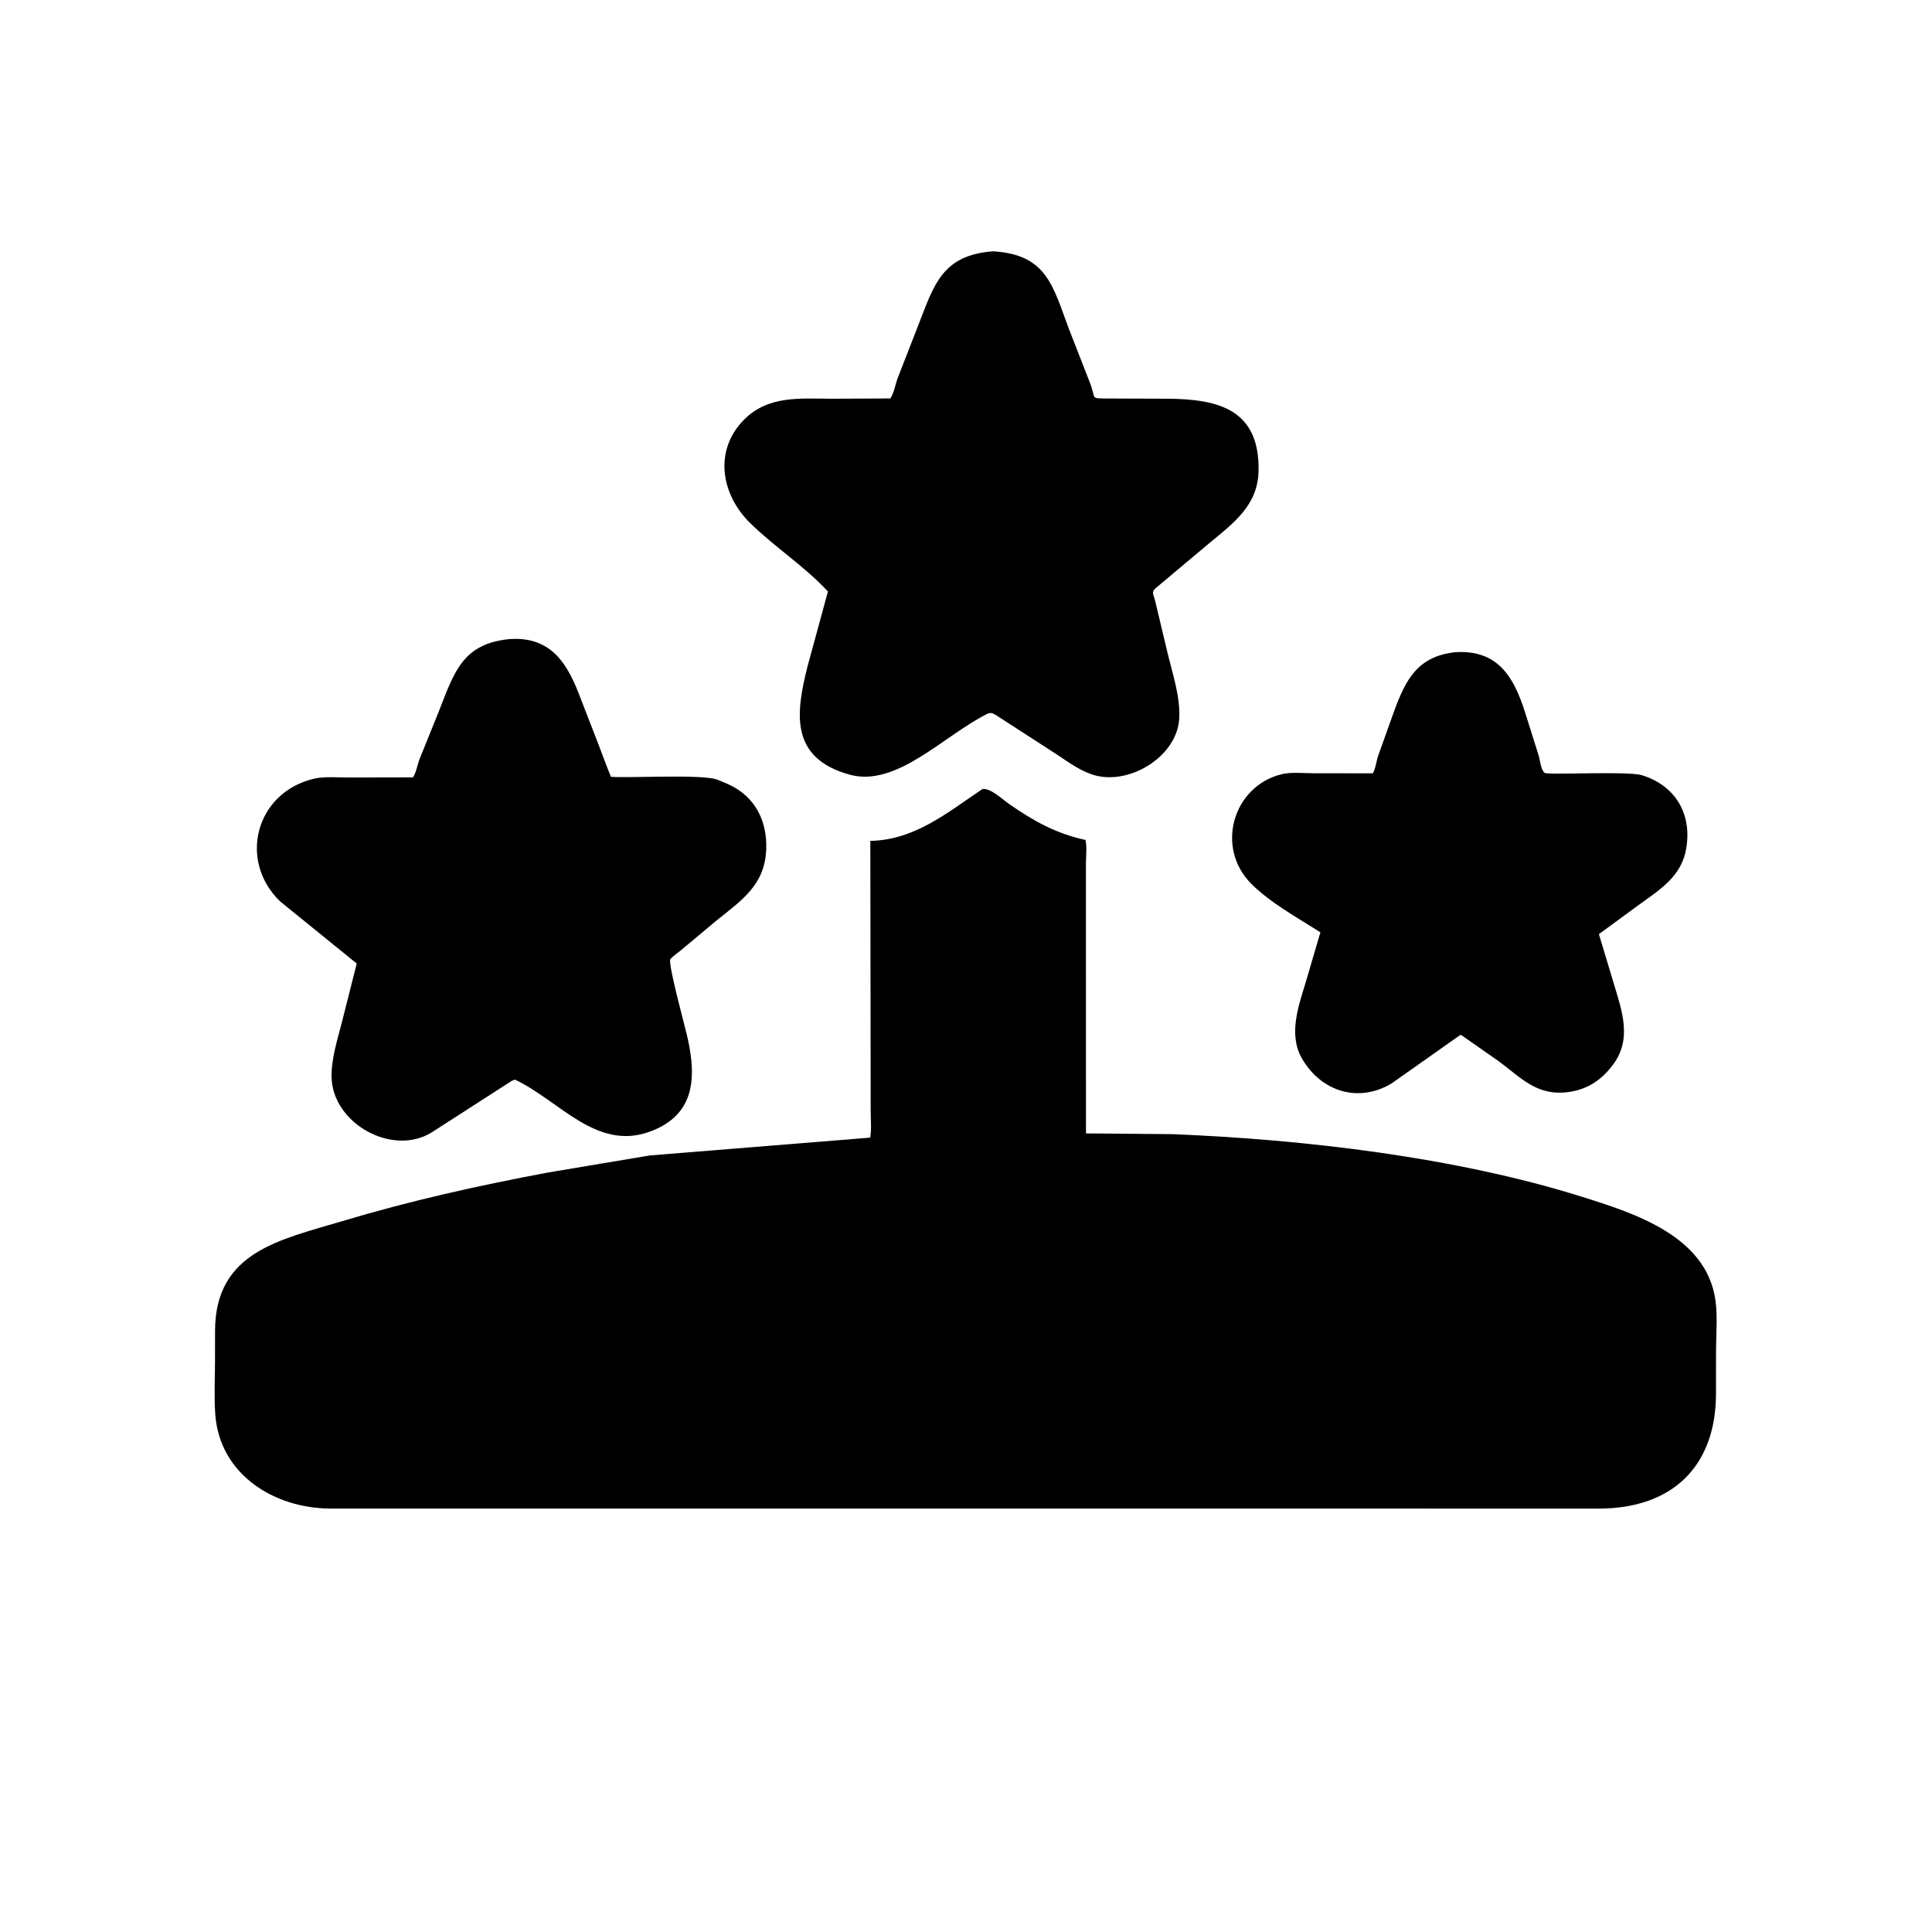
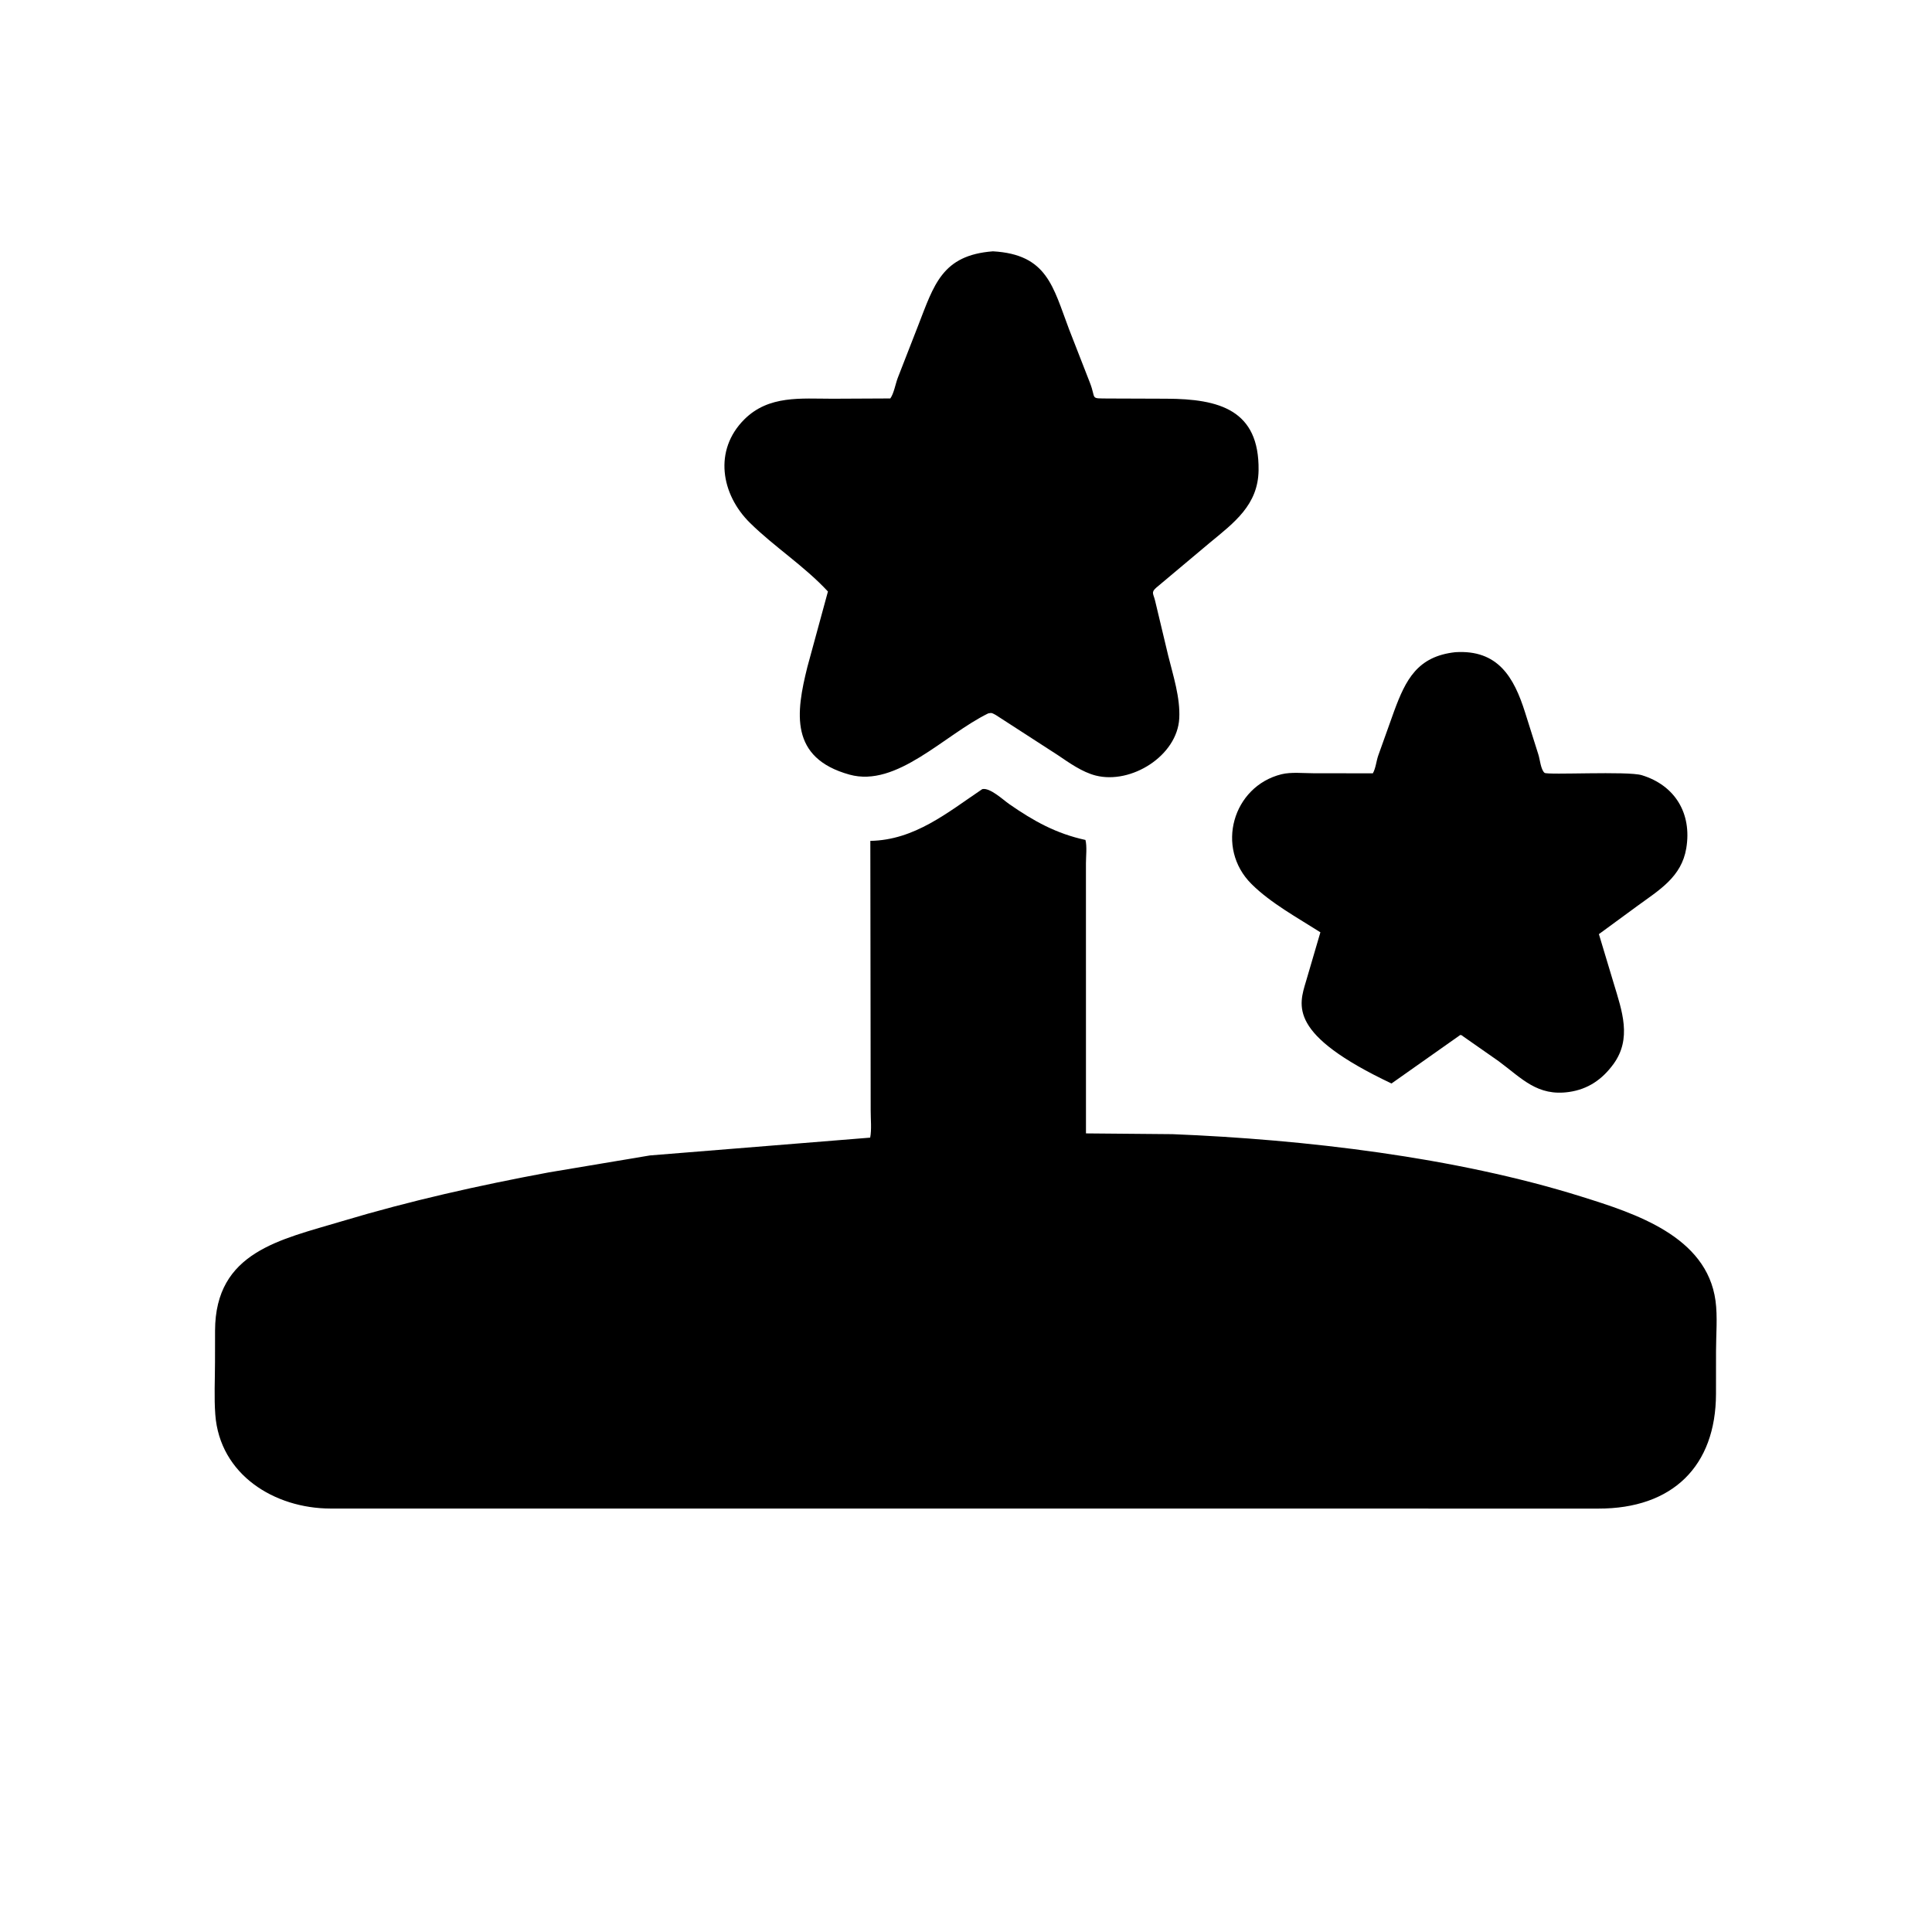
<svg xmlns="http://www.w3.org/2000/svg" version="1.1" style="display: block;" viewBox="0 0 2048 2048" width="640" height="640">
  <path transform="translate(0,0)" fill="rgb(0,0,0)" d="M 1047.5 756.242 C 1000.72 779.185 950.658 835.041 900.5 821.134 C 836.736 803.455 843.778 755.406 855.812 707.145 L 877.648 627.016 C 852.724 600.104 821.136 579.963 795.134 554.403 C 764.207 524.002 756.321 477.181 789.012 444.582 C 814.95 418.717 849.065 422.689 882.605 422.667 L 943.762 422.371 C 947.643 416.912 949.154 407.187 951.657 400.597 L 973.128 345.506 C 990.105 301.936 998.439 270.541 1052.55 266.41 C 1110.09 269.668 1116.14 303.772 1133.22 348.966 L 1155.29 405.546 C 1162.4 423.625 1154.65 422.207 1175.01 422.431 L 1236.3 422.648 C 1292.67 422.819 1334.97 434.544 1334.14 498.472 C 1333.67 535.2 1308.41 553.901 1282.34 575.403 L 1225.7 622.94 C 1219.81 628.055 1222.75 629.419 1224.52 637.048 L 1238.34 694.963 C 1243.59 716.164 1251.23 739.548 1250.06 761.5 C 1247.94 801.173 1199.1 831.685 1161.47 822.099 C 1147.16 818.455 1133.35 808.594 1121.29 800.42 L 1055.57 757.92 C 1051.68 755.933 1051.63 755.3 1047.5 756.242 z" />
-   <path transform="translate(0,0)" fill="rgb(0,0,0)" d="M 542.517 1145.73 L 457.648 1200.37 C 415.851 1226.28 352.481 1190.86 351.486 1141.79 C 351.085 1122.01 357.982 1101.2 362.82 1082.11 L 378.141 1021.38 L 296.966 955.562 C 252.309 912.375 270.737 840.347 332.531 825.527 C 343.791 822.827 358.059 824.23 369.688 824.195 L 437.841 824.059 C 441.308 818.52 442.476 810.364 444.973 804.096 L 465.029 754.463 C 481.356 713.3 489.751 681.959 540.97 677.393 C 586.176 674.72 602.723 705.999 615.991 741.662 L 631.242 780.911 C 636.731 794.867 642.031 809.968 647.624 823.481 C 669.705 824.879 744.316 820.459 760.465 826.482 L 771.617 831.165 C 800.241 843.973 813.277 869.869 812.241 900.01 C 810.95 937.572 787.036 953.788 759.995 975.395 L 722.182 1007.01 C 720.348 1008.57 710.978 1015.48 710.474 1016.94 C 708.27 1023.32 726.577 1089.56 729.179 1101.59 C 738.087 1142.79 736.766 1182.12 688.761 1199.63 C 632.023 1220.32 592.617 1166.32 545.807 1144.42 L 542.517 1145.73 z" />
-   <path transform="translate(0,0)" fill="rgb(0,0,0)" d="M 1550.49 1098.26 C 1549.82 1097.33 1549.07 1097.39 1548 1097.08 L 1475.05 1148.54 C 1440.19 1169.43 1400.77 1157.39 1380.33 1122.4 C 1365.22 1096.51 1376.62 1066.25 1384.52 1039.93 L 1399.67 988.273 C 1375.54 972.903 1347.02 957.336 1326.7 937.153 C 1287.96 898.667 1306.77 833.621 1358.35 820.761 C 1368.57 818.212 1381.82 819.678 1392.48 819.679 L 1455.27 819.749 C 1458.32 814.471 1458.92 806.943 1460.95 801.018 L 1477.77 754.008 C 1490.18 720.312 1502.57 695.85 1542.56 691.363 C 1587.83 688.423 1604.84 717.783 1616.62 755.121 L 1630.68 799.674 C 1632.37 804.651 1633.22 815.813 1637.28 819.24 C 1640.3 821.785 1725.44 817.158 1740.4 821.741 C 1775.72 832.555 1793.6 862.376 1787.54 899.101 C 1782.5 929.665 1758.9 943.368 1735.77 960.274 L 1694.9 990.218 L 1710.73 1042.78 C 1719.38 1071.56 1730.1 1100.95 1710.25 1128.06 C 1698.41 1144.24 1683.43 1154.61 1663.39 1157.51 C 1629.61 1162.4 1613.31 1143.16 1588.45 1124.78 L 1550.49 1098.26 z" />
+   <path transform="translate(0,0)" fill="rgb(0,0,0)" d="M 1550.49 1098.26 C 1549.82 1097.33 1549.07 1097.39 1548 1097.08 L 1475.05 1148.54 C 1365.22 1096.51 1376.62 1066.25 1384.52 1039.93 L 1399.67 988.273 C 1375.54 972.903 1347.02 957.336 1326.7 937.153 C 1287.96 898.667 1306.77 833.621 1358.35 820.761 C 1368.57 818.212 1381.82 819.678 1392.48 819.679 L 1455.27 819.749 C 1458.32 814.471 1458.92 806.943 1460.95 801.018 L 1477.77 754.008 C 1490.18 720.312 1502.57 695.85 1542.56 691.363 C 1587.83 688.423 1604.84 717.783 1616.62 755.121 L 1630.68 799.674 C 1632.37 804.651 1633.22 815.813 1637.28 819.24 C 1640.3 821.785 1725.44 817.158 1740.4 821.741 C 1775.72 832.555 1793.6 862.376 1787.54 899.101 C 1782.5 929.665 1758.9 943.368 1735.77 960.274 L 1694.9 990.218 L 1710.73 1042.78 C 1719.38 1071.56 1730.1 1100.95 1710.25 1128.06 C 1698.41 1144.24 1683.43 1154.61 1663.39 1157.51 C 1629.61 1162.4 1613.31 1143.16 1588.45 1124.78 L 1550.49 1098.26 z" />
  <path transform="translate(0,0)" fill="rgb(0,0,0)" d="M 1005.5 1599.13 L 350.374 1599.12 C 290.812 1599.01 232.993 1563.16 228.229 1499.59 C 226.858 1481.3 227.904 1462.2 227.913 1443.84 L 227.967 1410.49 C 228.22 1326.81 297.162 1314.18 362.574 1294.53 C 434.723 1272.85 507.734 1256.57 581.763 1242.78 L 688.973 1224.81 L 922.425 1205.94 C 924.109 1197.39 922.929 1186.24 922.959 1177.39 L 922.584 891.359 C 969.499 890.547 1004.28 861.38 1041.27 836.5 C 1049.42 834.655 1063.41 847.906 1069.74 852.31 C 1095.61 870.304 1119.59 883.674 1150.63 890.382 C 1152.4 897.477 1151.14 907.799 1151.14 915.233 L 1151.17 1201.45 L 1242.89 1202.26 C 1382.96 1207.89 1542.57 1226.58 1676.07 1268.36 C 1733.03 1286.19 1809.09 1310.31 1818.51 1378.78 C 1820.83 1395.65 1819.05 1414.98 1819.06 1432.08 L 1819.02 1477.57 C 1818.85 1554.2 1772.96 1599.33 1694.24 1599.17 L 1005.5 1599.13 z" />
</svg>